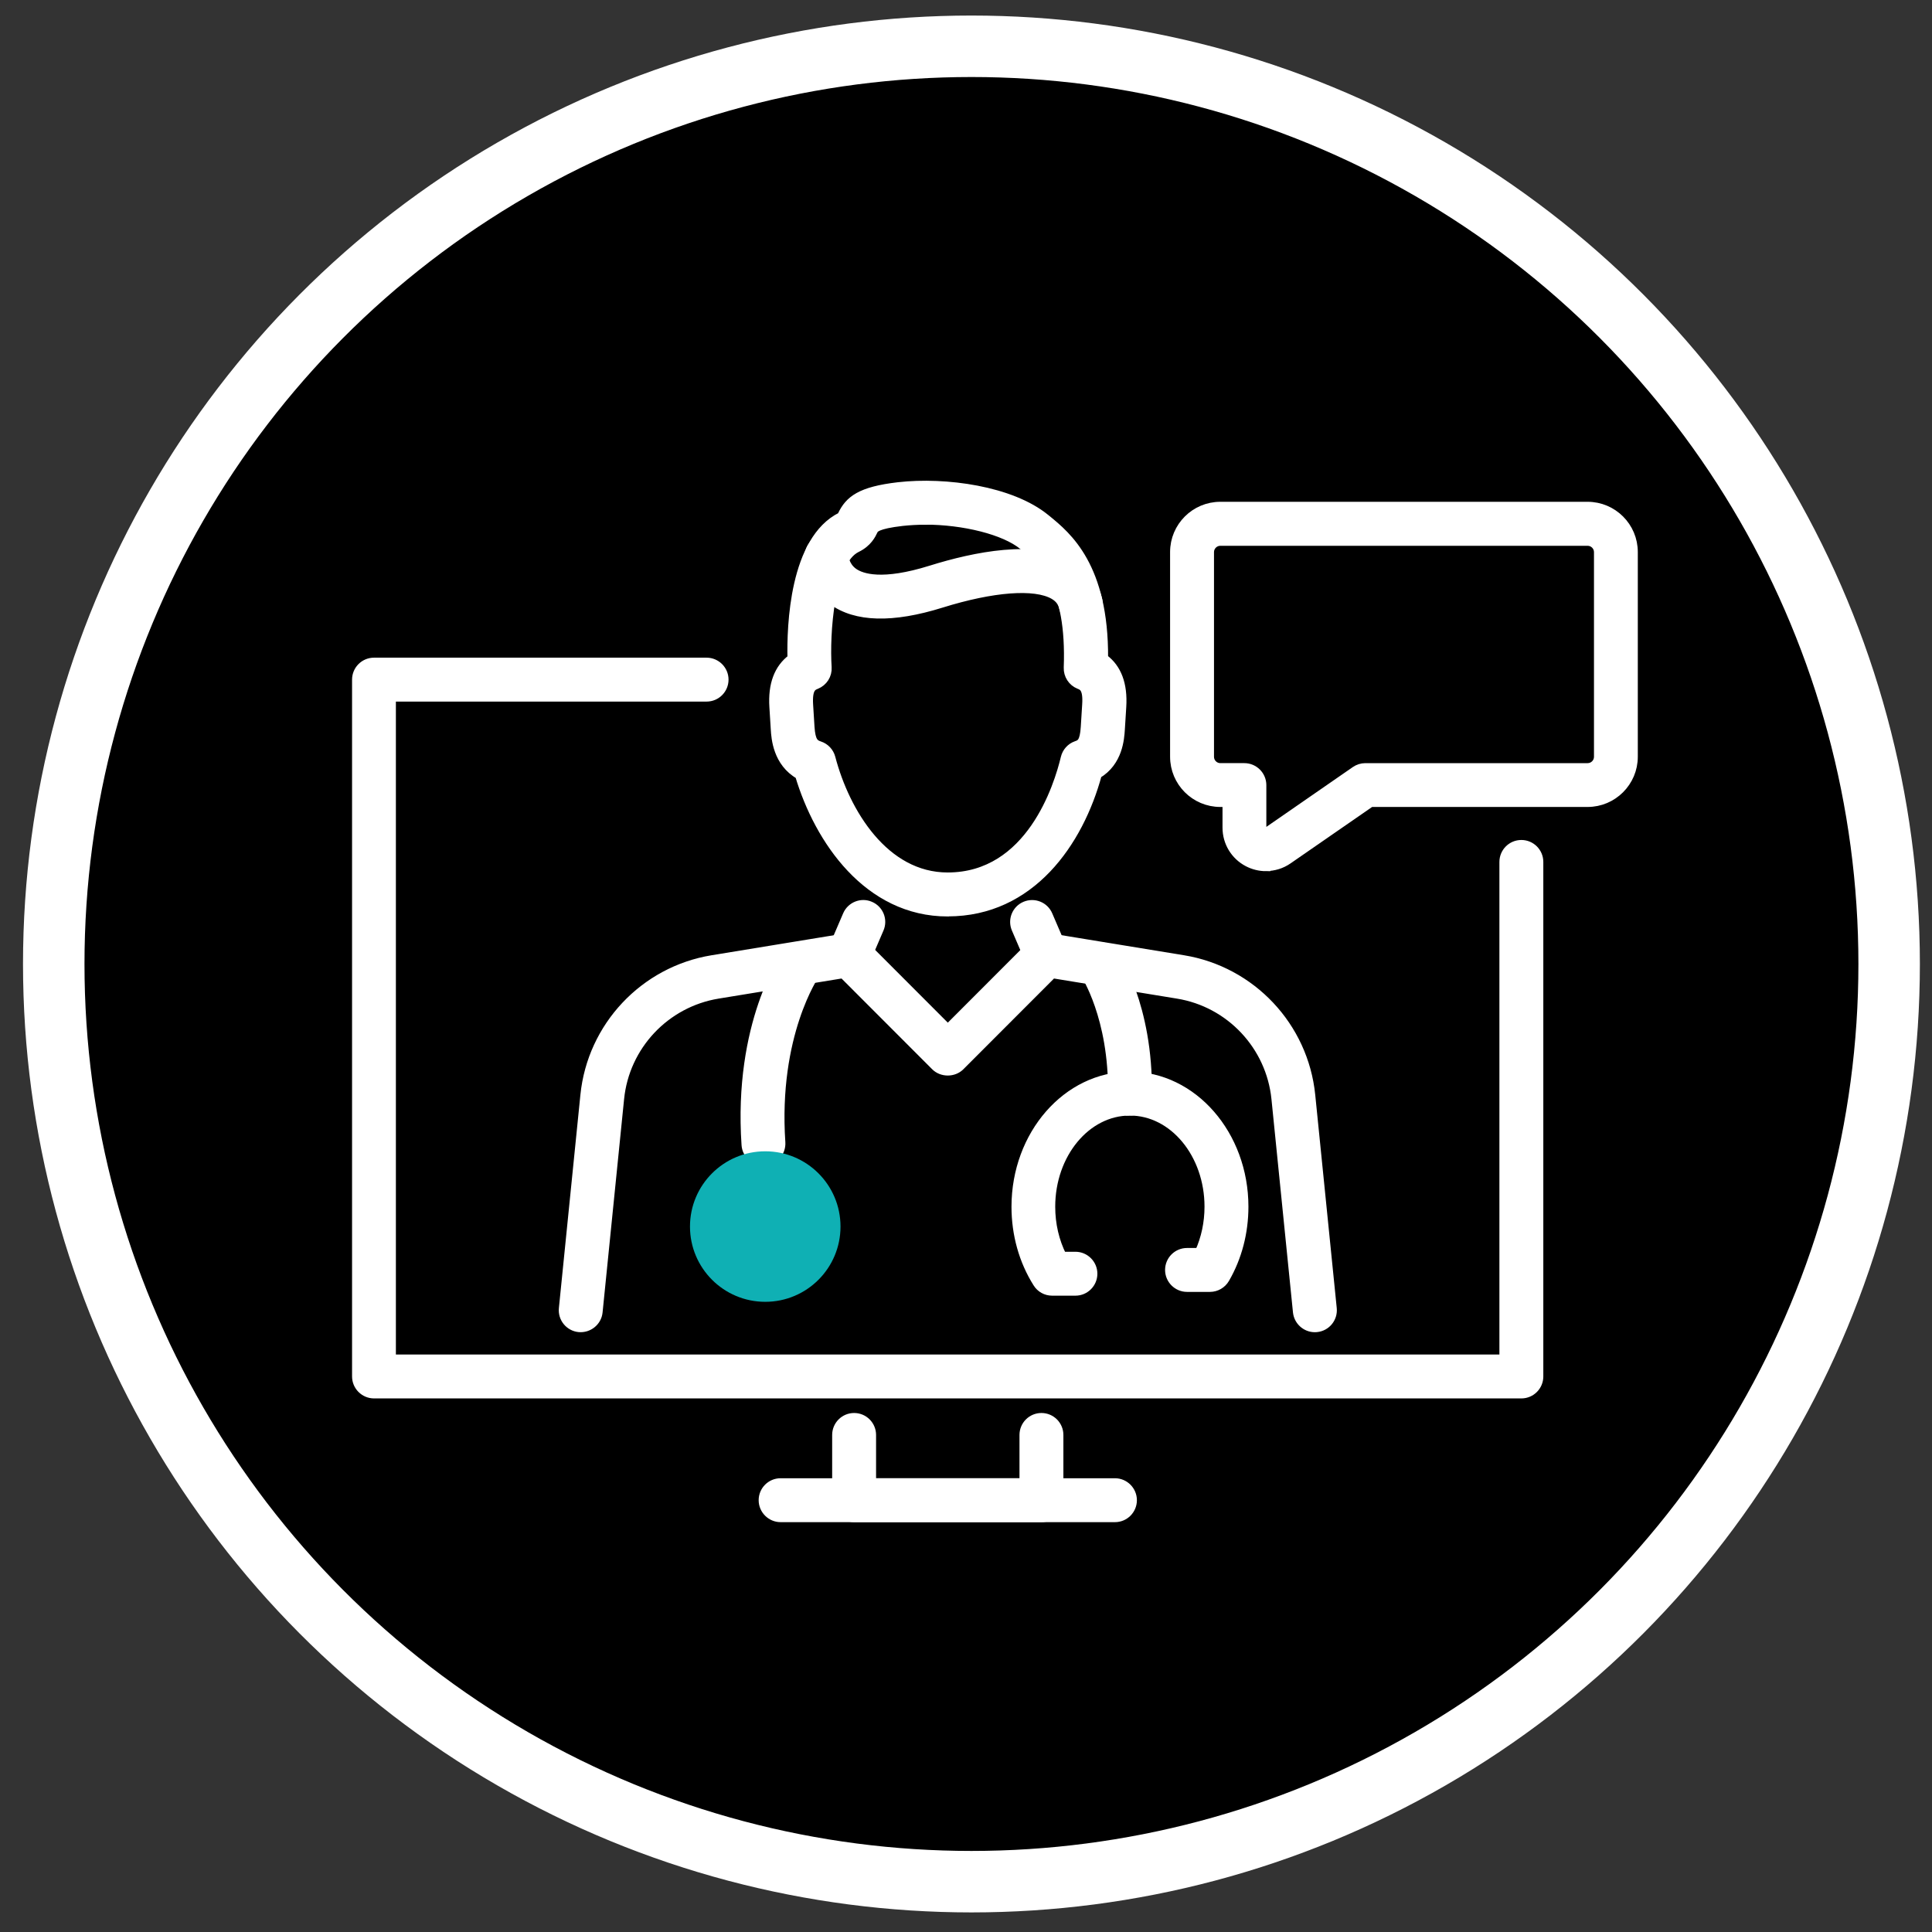
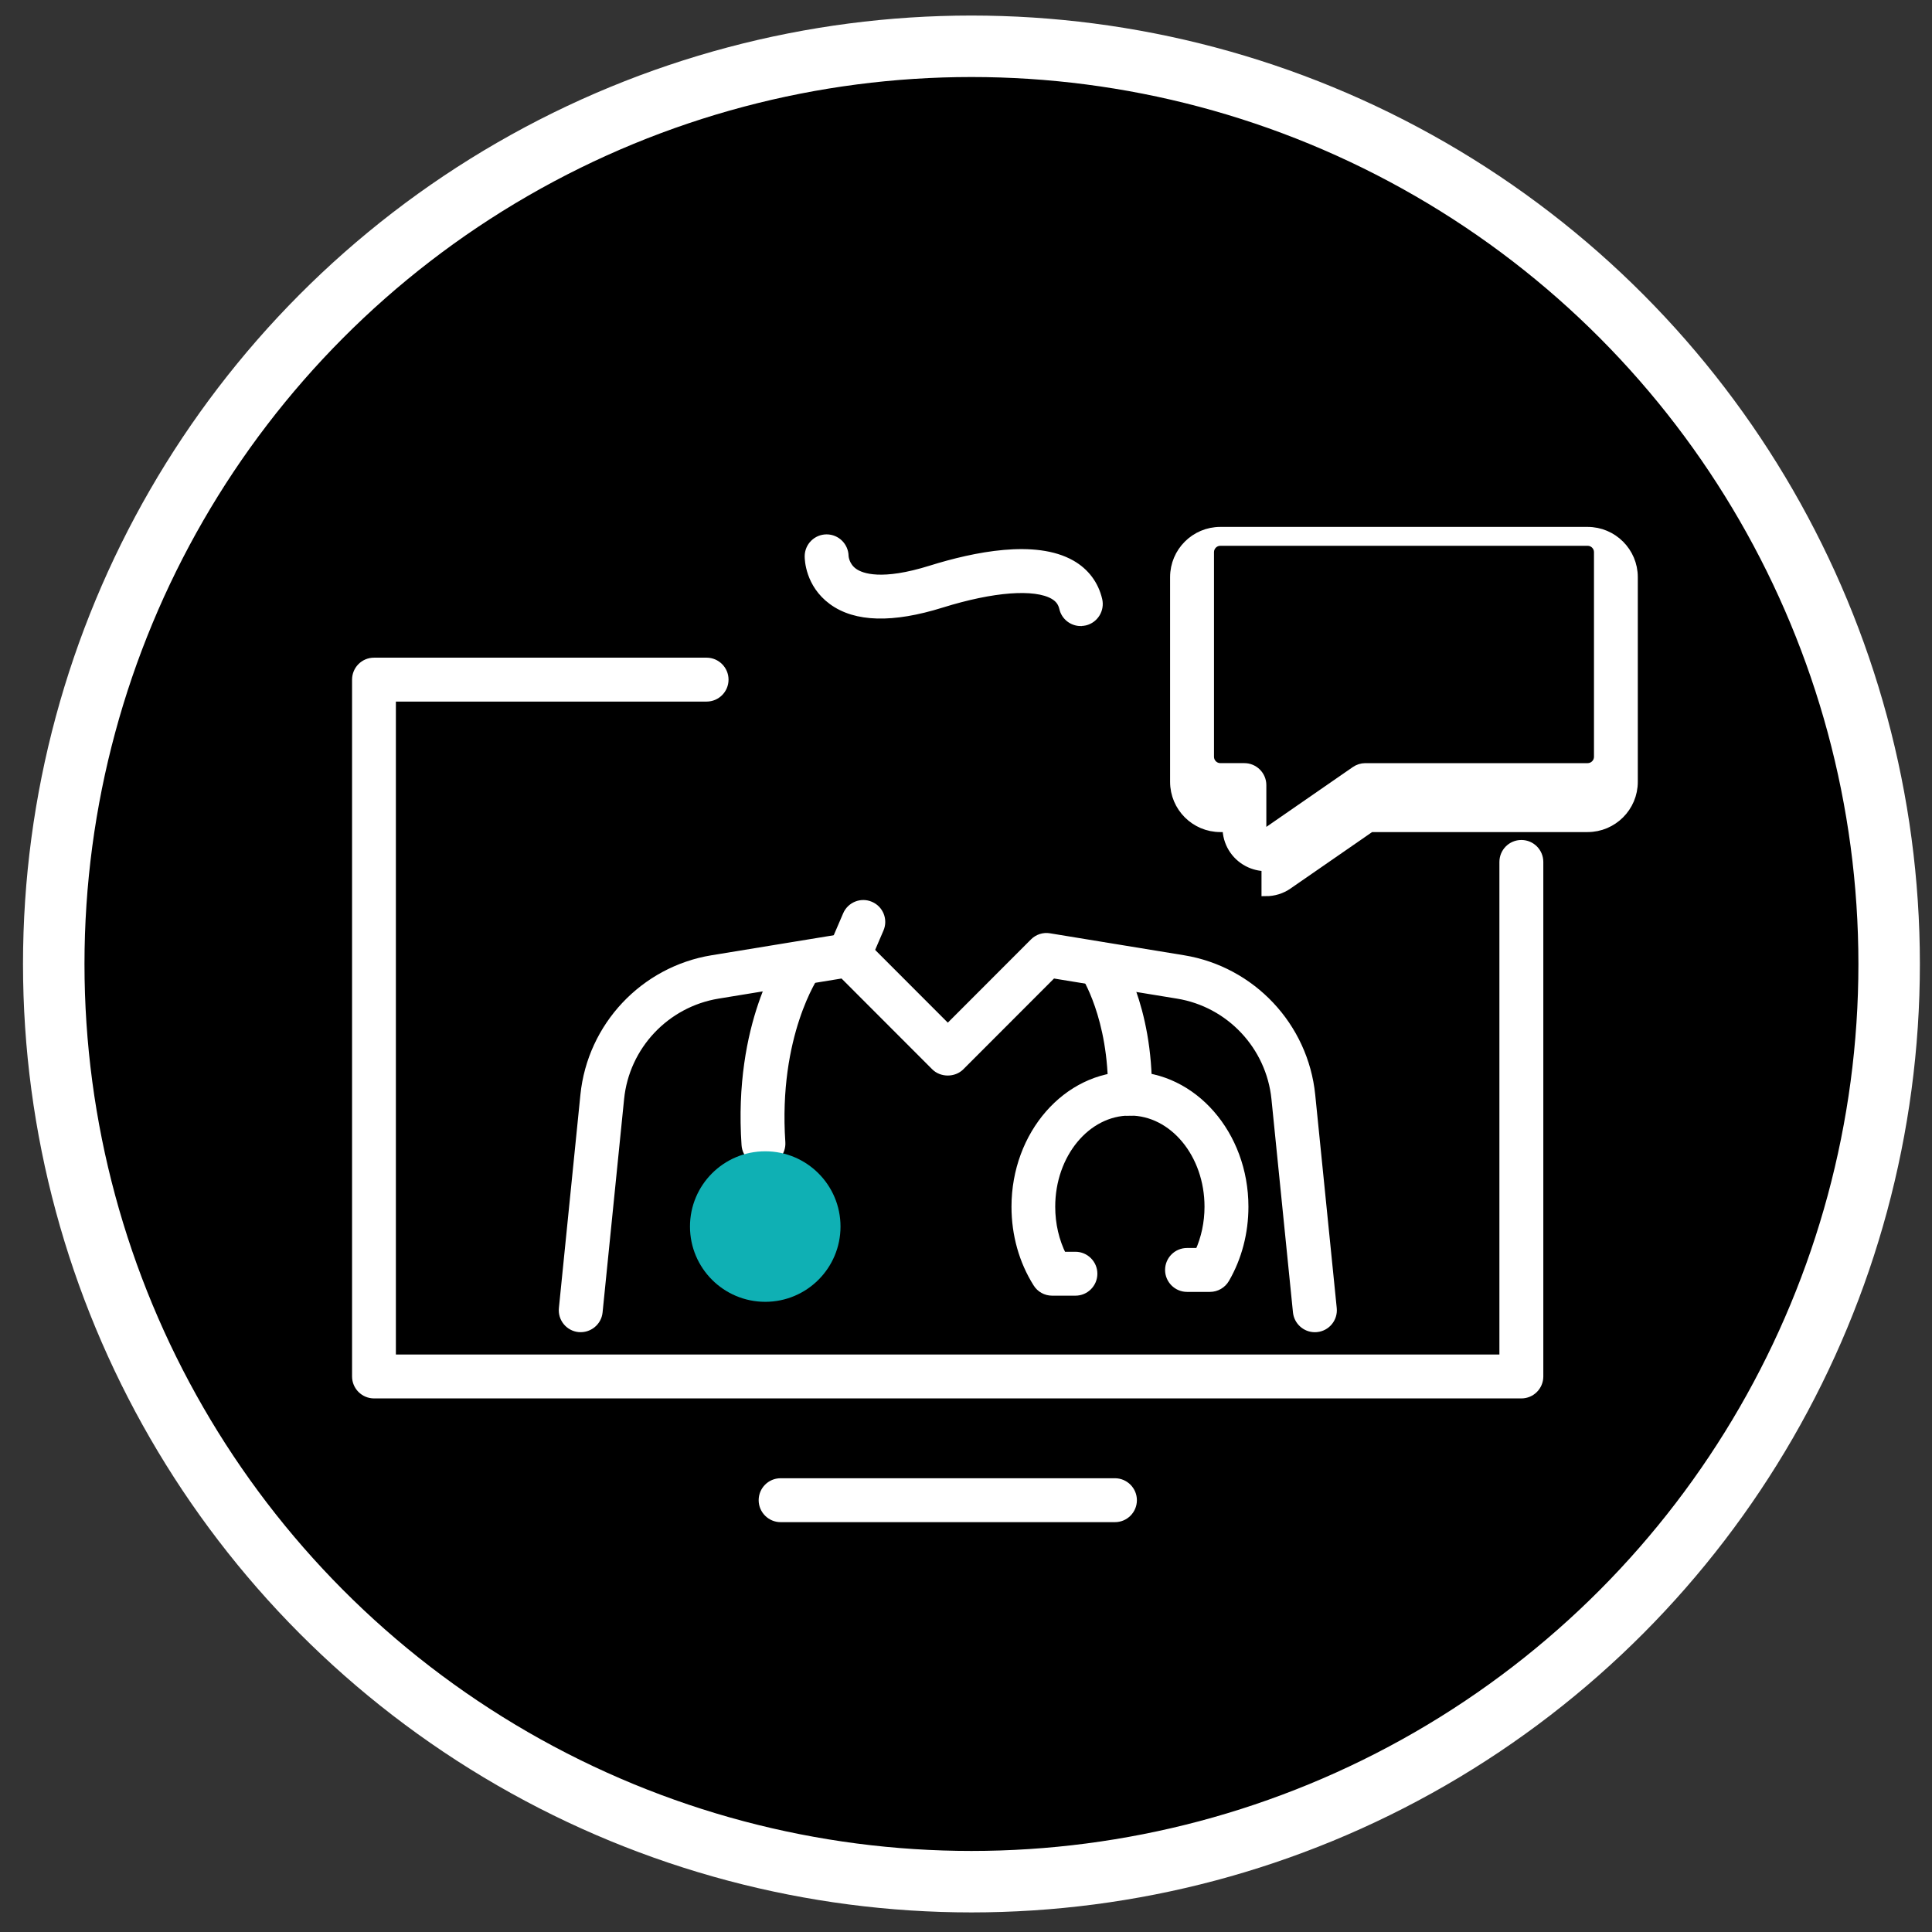
<svg xmlns="http://www.w3.org/2000/svg" id="uuid-925628ad-0684-4db9-b9c2-808ce352e47e" data-name="Ebene 1" viewBox="0 0 220 220">
  <rect x="0" y="0" width="220" height="220" fill="#333333" stroke="none" />
  <defs>
    <style>      .uuid-390ca0c5-040f-4d49-98fc-e94e81084a3a {        fill: #000;        stroke-width: 7px;      }      .uuid-390ca0c5-040f-4d49-98fc-e94e81084a3a, .uuid-c1ae1296-fcbb-4def-9d0c-7855f9e1f098 {        stroke: #fff;        stroke-miterlimit: 10;      }      .uuid-77ce15c4-11e9-4138-ab4e-a79719cd05da {        fill: #0fb0b4;        stroke-width: 0px;      }      .uuid-c1ae1296-fcbb-4def-9d0c-7855f9e1f098 {        fill: #fff;      }    </style>
  </defs>
  <circle class="uuid-390ca0c5-040f-4d49-98fc-e94e81084a3a" cx="110.62" cy="109.77" r="104.5" />
  <g>
    <g>
      <g>
        <g>
          <path class="uuid-c1ae1296-fcbb-4def-9d0c-7855f9e1f098" d="M149.72,151.2c-1.01,0-1.88-.77-1.99-1.8l-2.45-24.29c-.61-6.03-5.21-10.92-11.18-11.89l-14.25-2.33-10.51,10.52c-.75.75-2.08.75-2.83,0l-10.51-10.52-14.25,2.33c-5.98.98-10.58,5.87-11.18,11.89l-2.45,24.29c-.11,1.1-1.1,1.89-2.19,1.79-1.1-.11-1.9-1.09-1.79-2.19l2.45-24.29c.79-7.82,6.76-14.17,14.52-15.44l15.26-2.5c.63-.1,1.28.1,1.74.56l9.82,9.83,9.82-9.83c.46-.46,1.1-.67,1.74-.56l15.26,2.5c7.76,1.27,13.73,7.62,14.52,15.44l2.45,24.29c.11,1.1-.69,2.08-1.79,2.19-.07,0-.14.01-.2.01Z" />
          <path class="uuid-c1ae1296-fcbb-4def-9d0c-7855f9e1f098" d="M96.69,110.75c-.26,0-.53-.05-.79-.16-1.02-.43-1.49-1.61-1.05-2.62l1.62-3.77c.43-1.01,1.61-1.49,2.62-1.05,1.02.43,1.49,1.61,1.05,2.62l-1.62,3.77c-.32.76-1.06,1.21-1.84,1.21Z" />
-           <path class="uuid-c1ae1296-fcbb-4def-9d0c-7855f9e1f098" d="M119.15,110.75c-.78,0-1.51-.45-1.84-1.21l-1.62-3.77c-.44-1.02.04-2.19,1.05-2.62,1.02-.43,2.19.04,2.62,1.05l1.62,3.77c.44,1.02-.04,2.19-1.05,2.62-.26.11-.52.16-.79.16Z" />
        </g>
-         <path class="uuid-c1ae1296-fcbb-4def-9d0c-7855f9e1f098" d="M107.92,103.86c-9.08,0-14.68-8.2-16.89-15.61-2.52-1.43-2.7-4.22-2.76-5.2l-.16-2.56c-.16-2.53.53-4.37,2.06-5.51-.08-3.68.23-13.52,5.64-16.17.02-.05.04-.09.07-.14.83-1.73,2.1-2.76,6.42-3.26,5.37-.61,12.85.43,16.75,3.62l.15.12c2.31,1.89,6.55,5.35,6.48,15.81,1.54,1.13,2.23,2.98,2.07,5.52l-.16,2.56c-.07,1.07-.23,3.71-2.62,5.13-2.1,7.75-7.59,15.68-17.03,15.68ZM105.33,59.25c-.88,0-1.75.05-2.59.14-2.94.34-3.16.79-3.27,1.01-.23.49-.67,1.4-1.91,2-3.1,1.5-3.6,9.81-3.36,13.59.06.86-.45,1.66-1.25,1.98-.43.17-.97.39-.86,2.26l.16,2.56c.11,1.68.5,1.93,1.08,2.12.64.21,1.13.74,1.3,1.39,1.64,6.25,6.1,13.55,13.28,13.55,9.43,0,12.62-10.37,13.38-13.55.16-.66.64-1.2,1.28-1.42.48-.17.89-.32,1-2.1l.16-2.56c.12-1.87-.42-2.09-.85-2.26-.78-.31-1.28-1.09-1.25-1.93.35-9.44-2.86-12.06-4.99-13.79l-.15-.12c-2.12-1.74-6.77-2.88-11.17-2.88Z" />
        <path class="uuid-c1ae1296-fcbb-4def-9d0c-7855f9e1f098" d="M123.06,70.79c-.9,0-1.73-.62-1.94-1.54-.16-.68-.51-1.14-1.13-1.5-2.15-1.23-6.93-.87-12.8.96-5.57,1.74-9.74,1.63-12.4-.33-2.59-1.9-2.66-4.71-2.66-5.03,0-1.1.89-2,2-2h0c1.09,0,1.98.88,2,1.97,0,.09.08,1.17,1.08,1.87.9.63,3.24,1.44,8.8-.3,5.03-1.57,11.88-2.95,15.97-.62,1.58.9,2.63,2.3,3.04,4.05.25,1.07-.41,2.15-1.48,2.41-.16.04-.31.05-.46.05ZM96.12,63.35h.01-.01Z" />
      </g>
      <path class="uuid-c1ae1296-fcbb-4def-9d0c-7855f9e1f098" d="M86.93,132.23c-1.04,0-1.92-.81-1.99-1.86-.94-13.81,4.43-21.46,4.66-21.78.64-.9,1.89-1.1,2.79-.46.89.64,1.1,1.89.46,2.78-.06.08-4.75,6.91-3.92,19.18.07,1.1-.76,2.06-1.86,2.13-.05,0-.09,0-.14,0Z" />
      <path class="uuid-c1ae1296-fcbb-4def-9d0c-7855f9e1f098" d="M128.67,126.53h-.03c-1.1-.01-1.99-.92-1.97-2.02.11-8.7-3.11-13.58-3.14-13.62-.61-.91-.38-2.15.53-2.77.91-.62,2.14-.39,2.77.51.16.24,3.97,5.88,3.84,15.94-.01,1.09-.91,1.97-2,1.97Z" />
-       <path class="uuid-c1ae1296-fcbb-4def-9d0c-7855f9e1f098" d="M86.93,146.1c-3.47,0-6.28-2.82-6.28-6.29s2.82-6.28,6.28-6.28,6.29,2.82,6.29,6.28-2.82,6.29-6.29,6.29ZM86.93,137.52c-1.26,0-2.29,1.03-2.29,2.29s1.03,2.29,2.29,2.29,2.29-1.03,2.29-2.29-1.03-2.29-2.29-2.29Z" />
      <path class="uuid-c1ae1296-fcbb-4def-9d0c-7855f9e1f098" d="M122.47,147.04h-2.66c-.69,0-1.33-.35-1.69-.94-1.6-2.54-2.44-5.55-2.44-8.69,0-8.21,5.83-14.88,12.99-14.88s12.99,6.68,12.99,14.88c0,2.93-.74,5.77-2.15,8.2-.36.62-1.02,1-1.73,1h-2.61c-1.1,0-2-.9-2-2s.89-2,2-2h1.39c.72-1.59,1.1-3.37,1.1-5.2,0-6-4.03-10.88-9-10.88s-9,4.88-9,10.88c0,2.01.45,3.94,1.3,5.63h1.5c1.1,0,2,.9,2,2s-.89,2-2,2Z" />
    </g>
    <g>
      <path class="uuid-c1ae1296-fcbb-4def-9d0c-7855f9e1f098" d="M173.25,158.74H42.59c-1.1,0-2-.9-2-2v-79.35c0-1.1.89-2,2-2h37.87c1.1,0,2,.9,2,2s-.89,2-2,2h-35.88v75.35h126.66v-56.59c0-1.1.89-2,2-2s2,.9,2,2v58.59c0,1.1-.89,2-2,2Z" />
-       <path class="uuid-c1ae1296-fcbb-4def-9d0c-7855f9e1f098" d="M118.59,172.83h-21.33c-1.1,0-2-.9-2-2v-7.43c0-1.1.89-2,2-2s2,.9,2,2v5.43h17.33v-5.43c0-1.1.89-2,2-2s2,.9,2,2v7.43c0,1.1-.89,2-2,2Z" />
      <path class="uuid-c1ae1296-fcbb-4def-9d0c-7855f9e1f098" d="M126.96,172.83h-38.07c-1.1,0-2-.9-2-2s.89-2,2-2h38.07c1.1,0,2,.9,2,2s-.89,2-2,2Z" />
    </g>
-     <path class="uuid-c1ae1296-fcbb-4def-9d0c-7855f9e1f098" d="M144.15,98.7c-.7,0-1.41-.17-2.06-.51-1.47-.77-2.38-2.28-2.38-3.94v-2.86h-.75c-2.88,0-5.22-2.34-5.22-5.22v-23.31c0-2.88,2.34-5.22,5.22-5.22h41.82c2.88,0,5.22,2.34,5.22,5.22v23.31c0,2.88-2.34,5.22-5.22,5.22h-24.69l-9.41,6.51c-.76.53-1.64.79-2.53.79ZM138.96,61.65c-.67,0-1.22.55-1.22,1.22v23.31c0,.67.55,1.22,1.22,1.22h2.74c1.1,0,2,.9,2,2v4.86c0,.22.13.34.24.4.11.06.28.1.46-.03l9.93-6.87c.33-.23.73-.36,1.14-.36h25.32c.67,0,1.22-.55,1.22-1.22v-23.31c0-.67-.55-1.22-1.22-1.22h-41.82Z" />
+     <path class="uuid-c1ae1296-fcbb-4def-9d0c-7855f9e1f098" d="M144.15,98.7c-.7,0-1.41-.17-2.06-.51-1.47-.77-2.38-2.28-2.38-3.94h-.75c-2.88,0-5.22-2.34-5.22-5.22v-23.31c0-2.88,2.34-5.22,5.22-5.22h41.82c2.88,0,5.22,2.34,5.22,5.22v23.31c0,2.88-2.34,5.22-5.22,5.22h-24.69l-9.41,6.51c-.76.53-1.64.79-2.53.79ZM138.96,61.65c-.67,0-1.22.55-1.22,1.22v23.31c0,.67.55,1.22,1.22,1.22h2.74c1.1,0,2,.9,2,2v4.86c0,.22.13.34.24.4.11.06.28.1.46-.03l9.93-6.87c.33-.23.73-.36,1.14-.36h25.32c.67,0,1.22-.55,1.22-1.22v-23.31c0-.67-.55-1.22-1.22-1.22h-41.82Z" />
  </g>
  <circle class="uuid-77ce15c4-11e9-4138-ab4e-a79719cd05da" cx="87.14" cy="139.67" r="8.57" />
</svg>